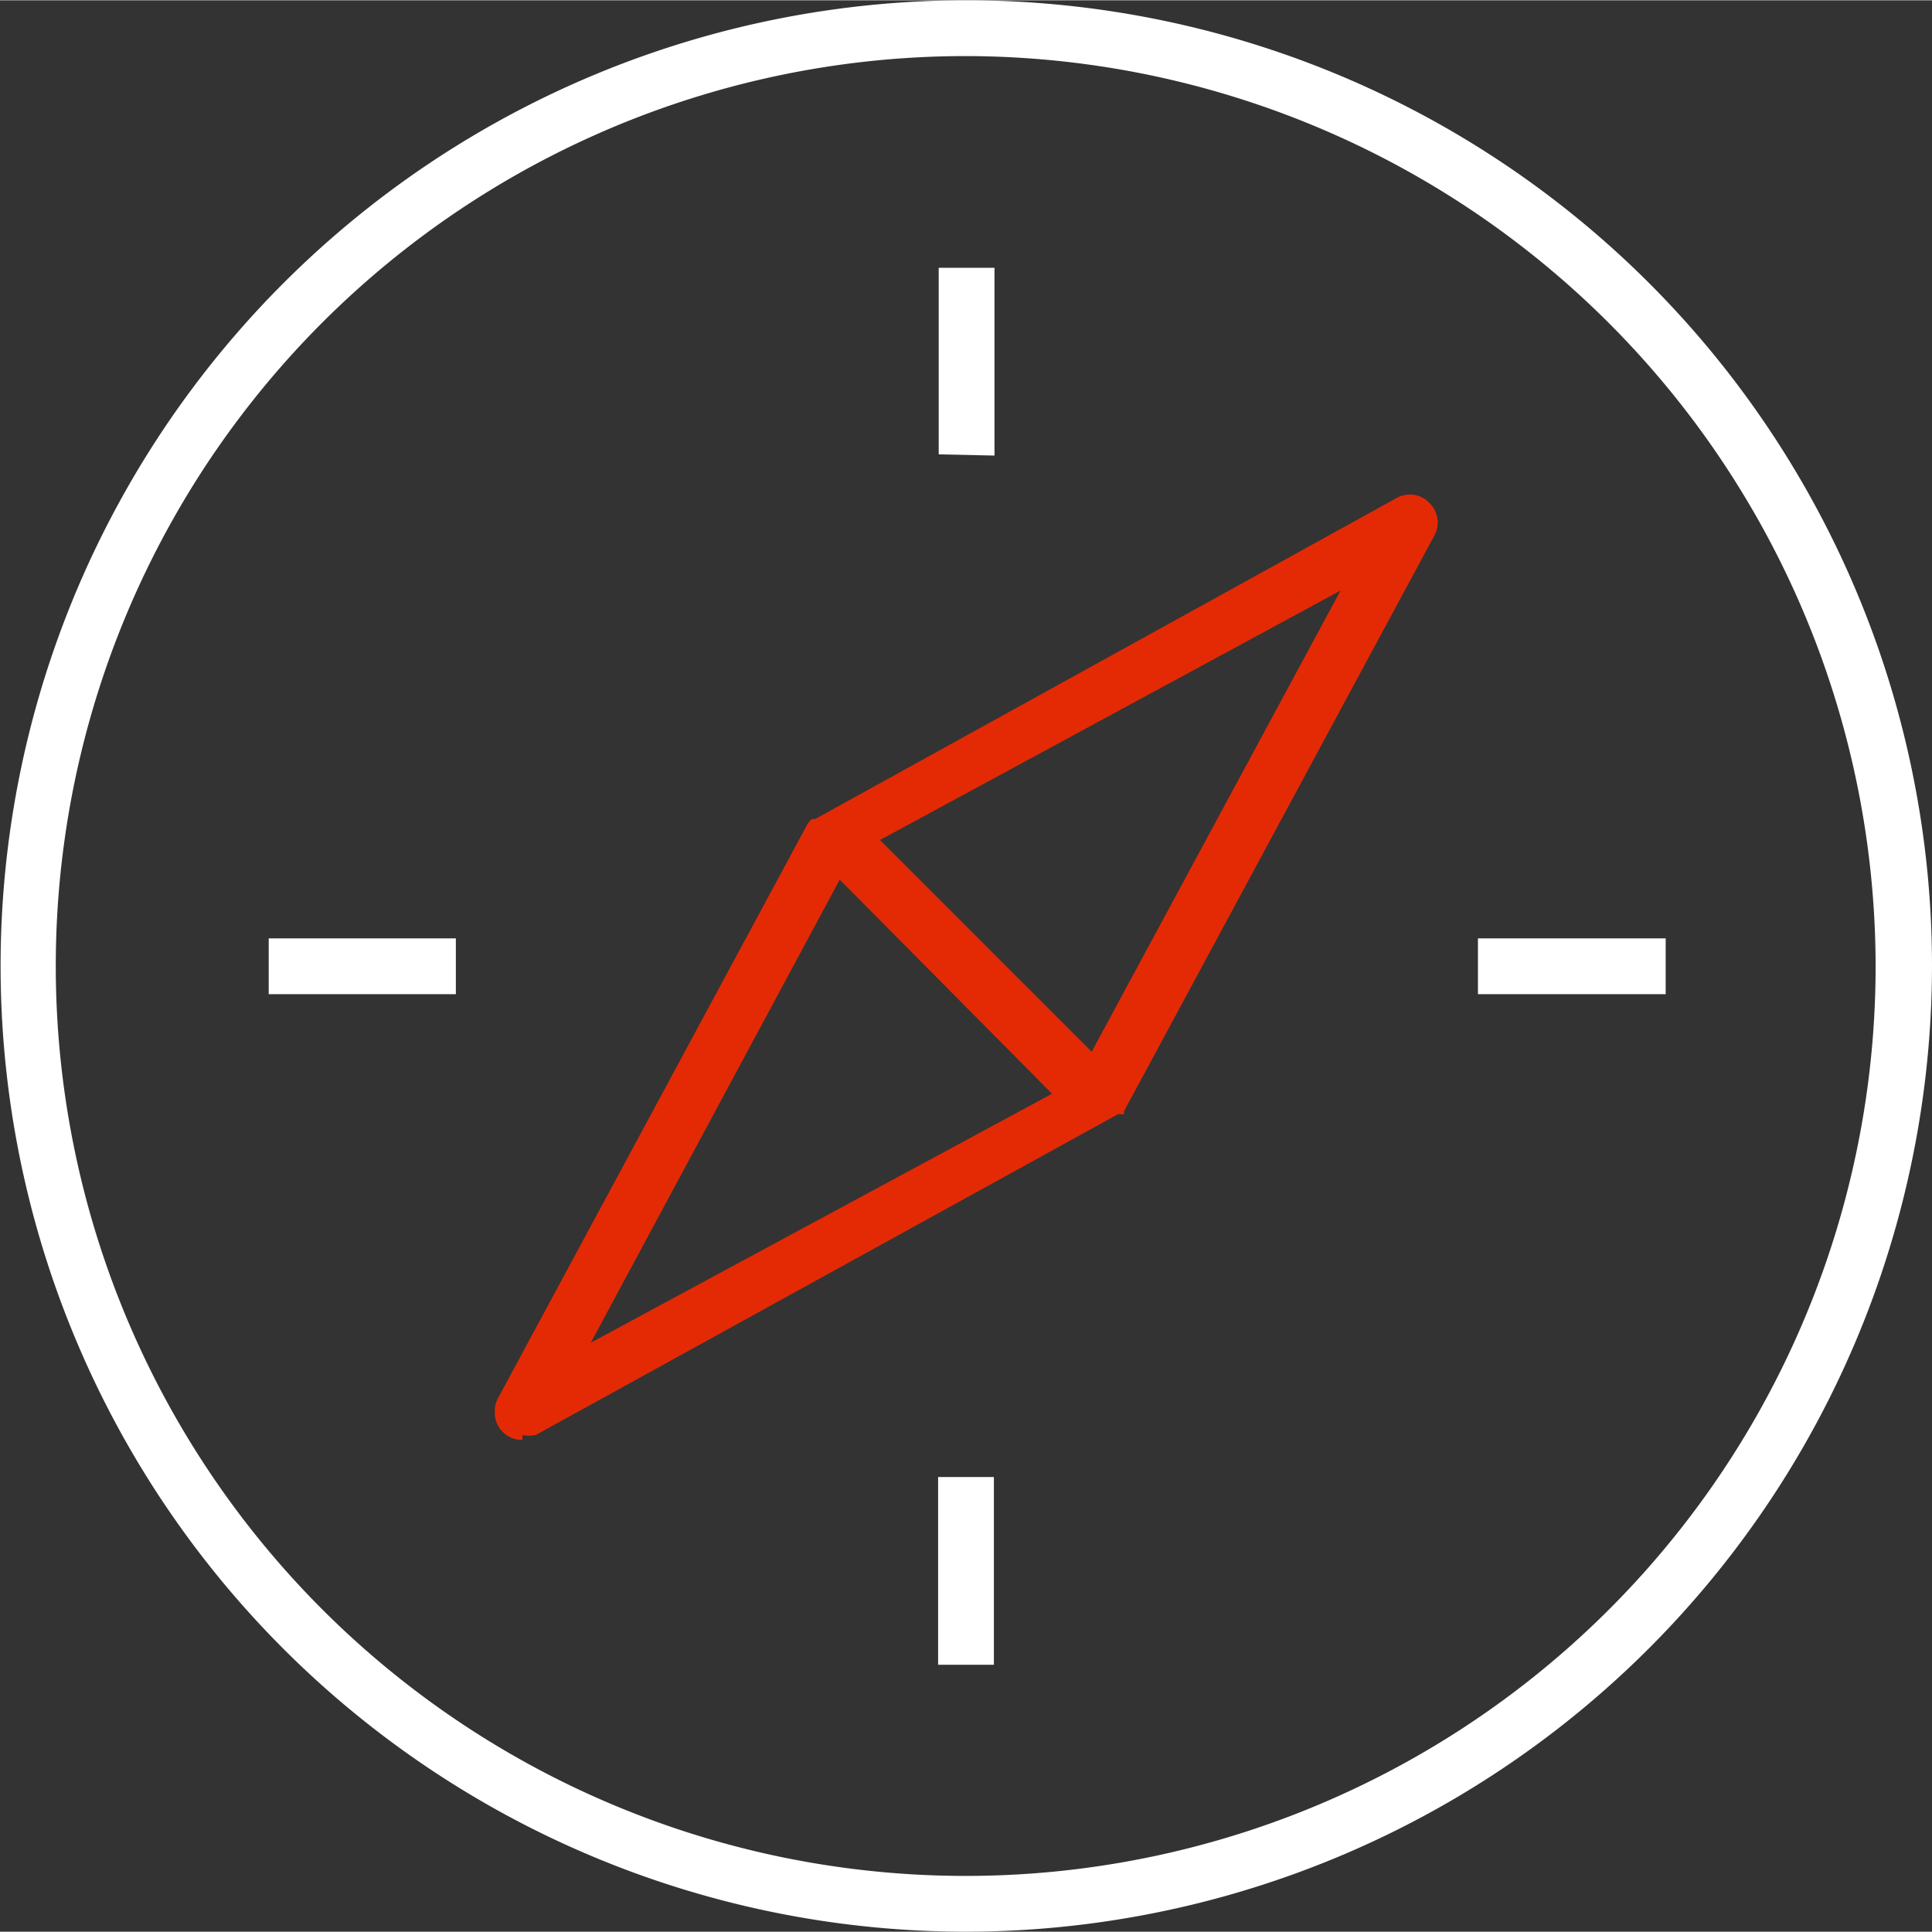
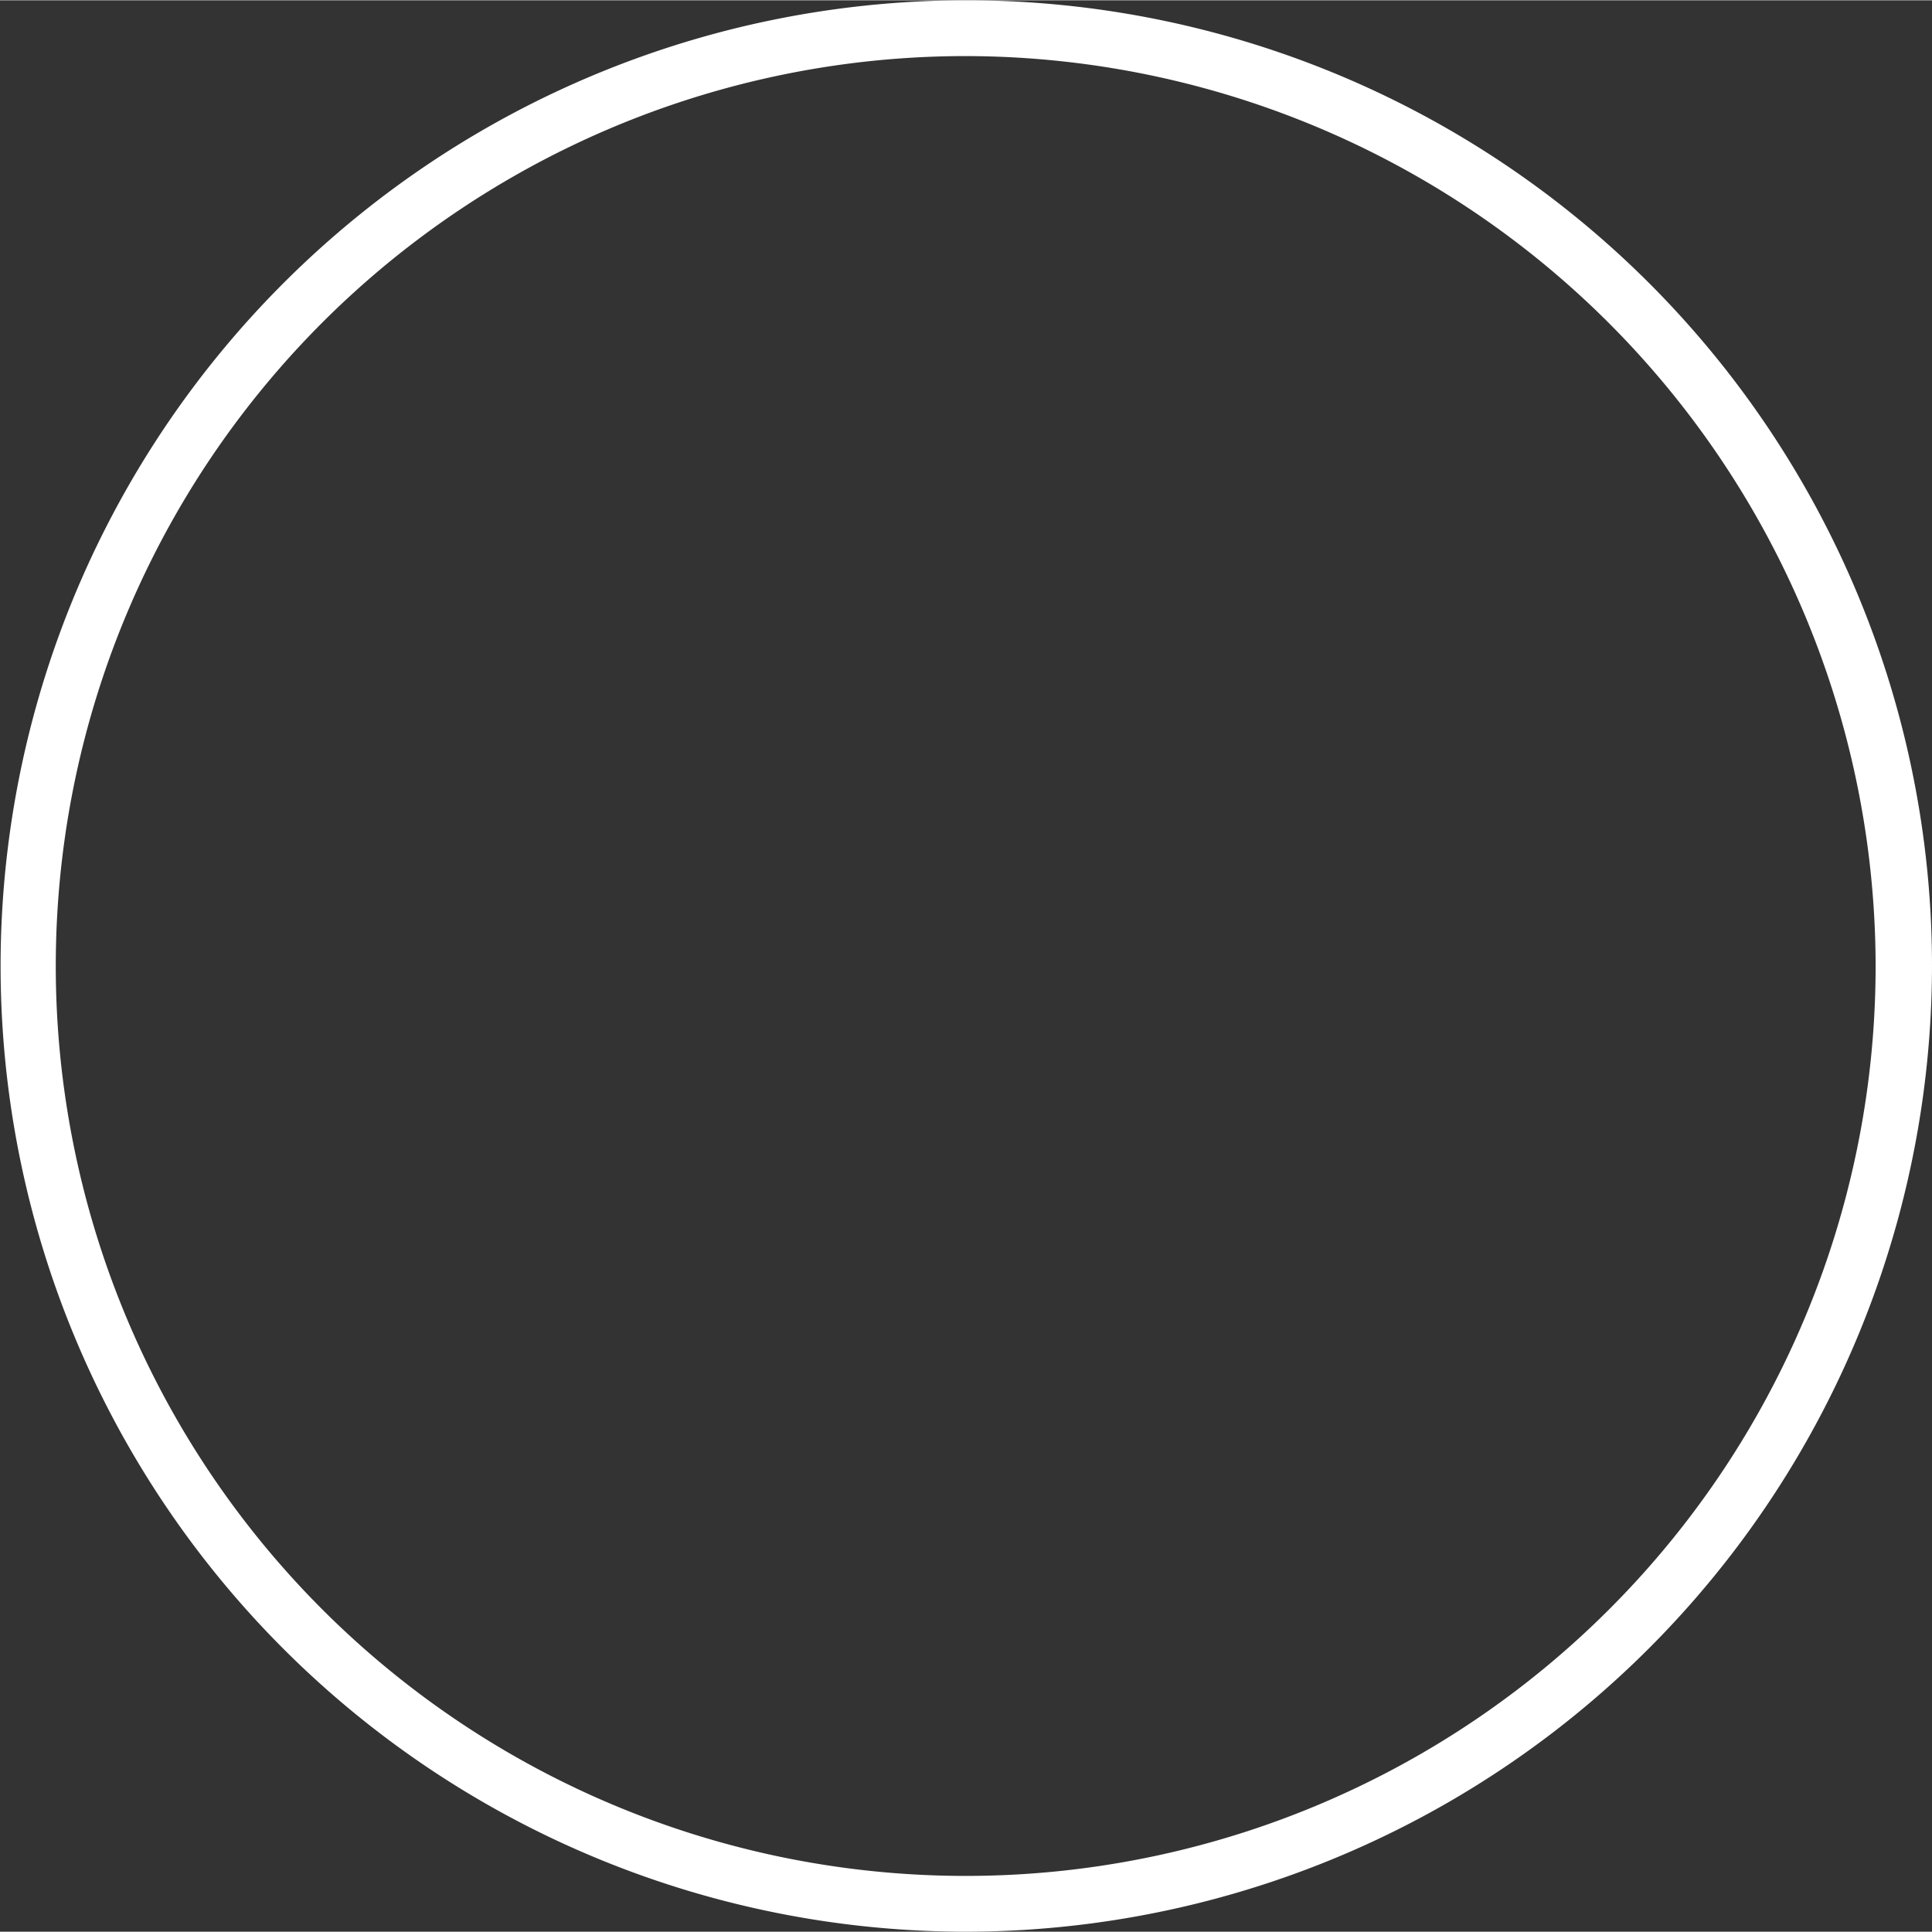
<svg xmlns="http://www.w3.org/2000/svg" viewBox="0 0 32.21 32.2" height="32" width="32">
  <rect x="0" y="0" width="32.21" height="32.2" fill="#333333" stroke="none" />
  <defs>
    <style>.cls-1{fill:#fff;}.cls-2{fill:#e42a05;}</style>
  </defs>
  <g id="cursor">
    <path class="cls-1" d="M16.1,32.2A16.1,16.1,0,1,1,32.21,16.1,16.12,16.12,0,0,1,16.1,32.2ZM16.1.93A15.17,15.17,0,1,0,31.27,16.1h0A15.19,15.19,0,0,0,16.1.93Z" />
-     <path class="cls-2" d="M8.71,24a.45.45,0,0,1-.46-.47.42.42,0,0,1,.05-.22l5.17-9.59,0,0h0l.06-.07,0,0,.06,0,0,0h0L23.28,8.3a.46.46,0,0,1,.22-.06.44.44,0,0,1,.33.14.45.45,0,0,1,.08.55l-5.17,9.59,0,.05,0,0s0,0-.05,0l0,0-.05,0,0,0,0,0L8.93,23.92a.59.59,0,0,1-.22,0Zm1.14-1.62,7.69-4.15L14,14.66ZM14.67,14l3.53,3.53,4.15-7.69Z" />
-     <path class="cls-1" d="M15.64,27.75V24.62h.93v3.13Zm9-11.18v-.93h3.13v.93Zm-20.16,0v-.93H7.6v.93Zm11.17-9V4.46h.93V7.59Z" />
  </g>
</svg>